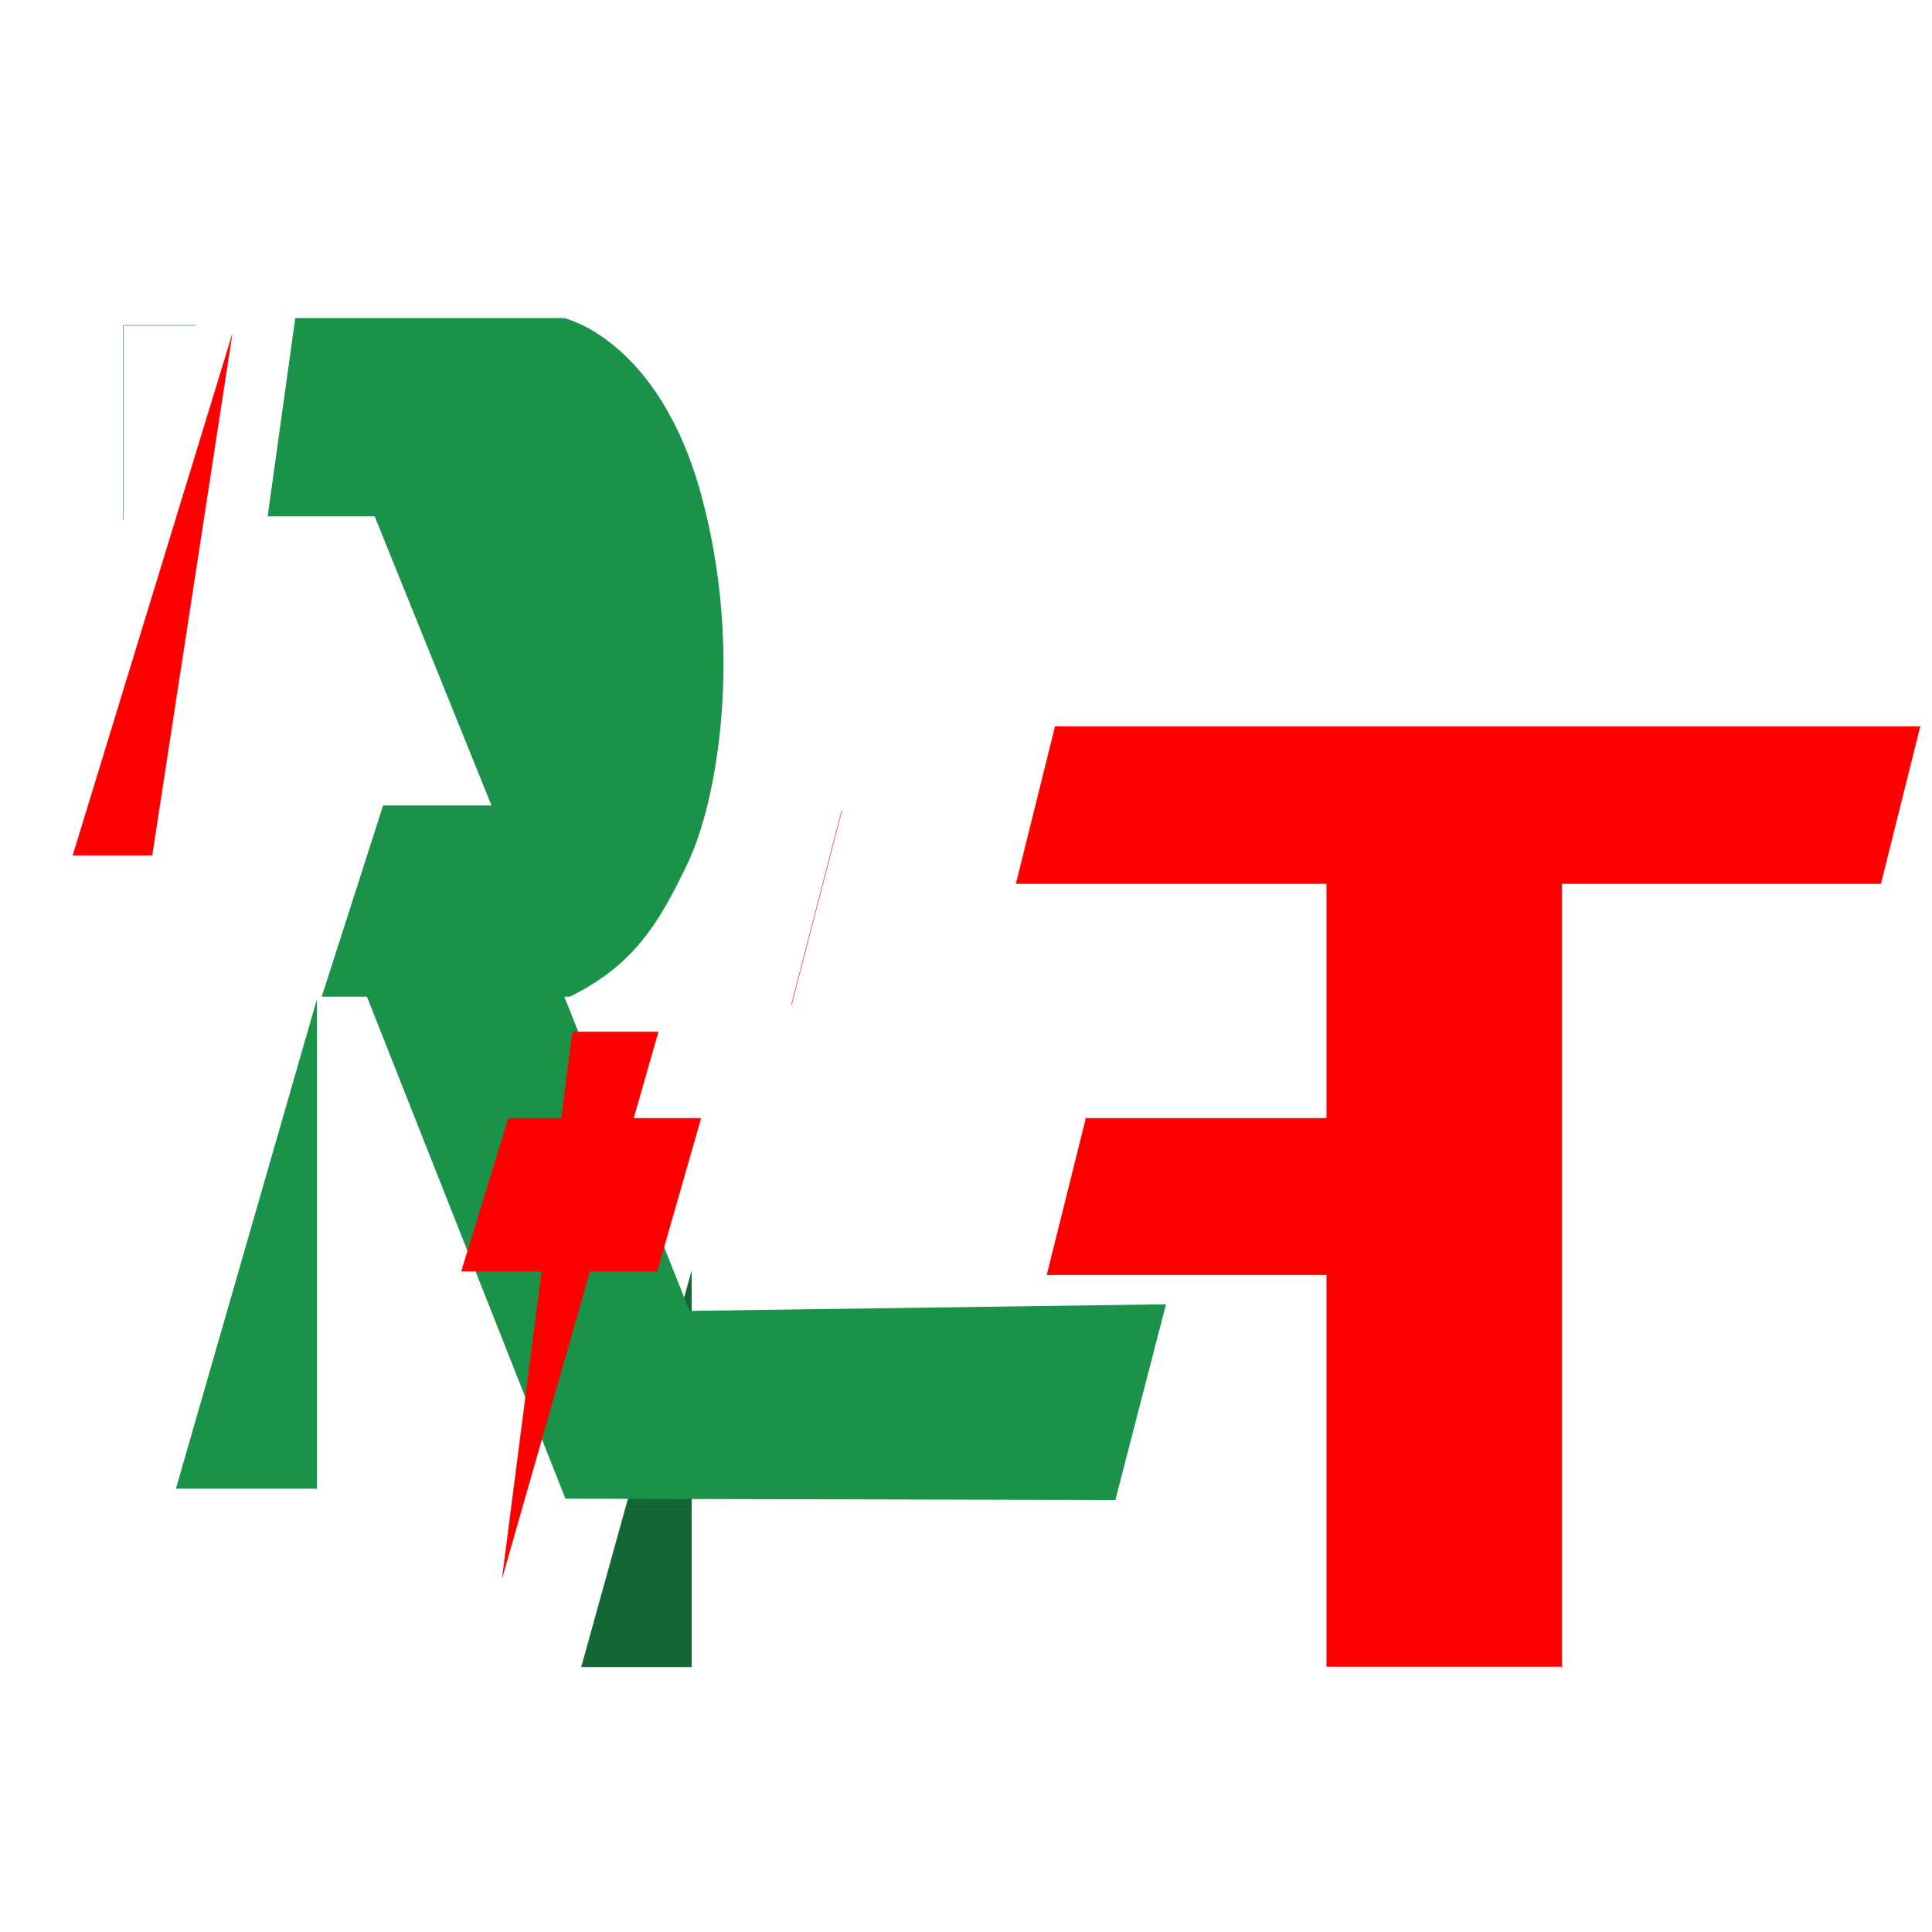
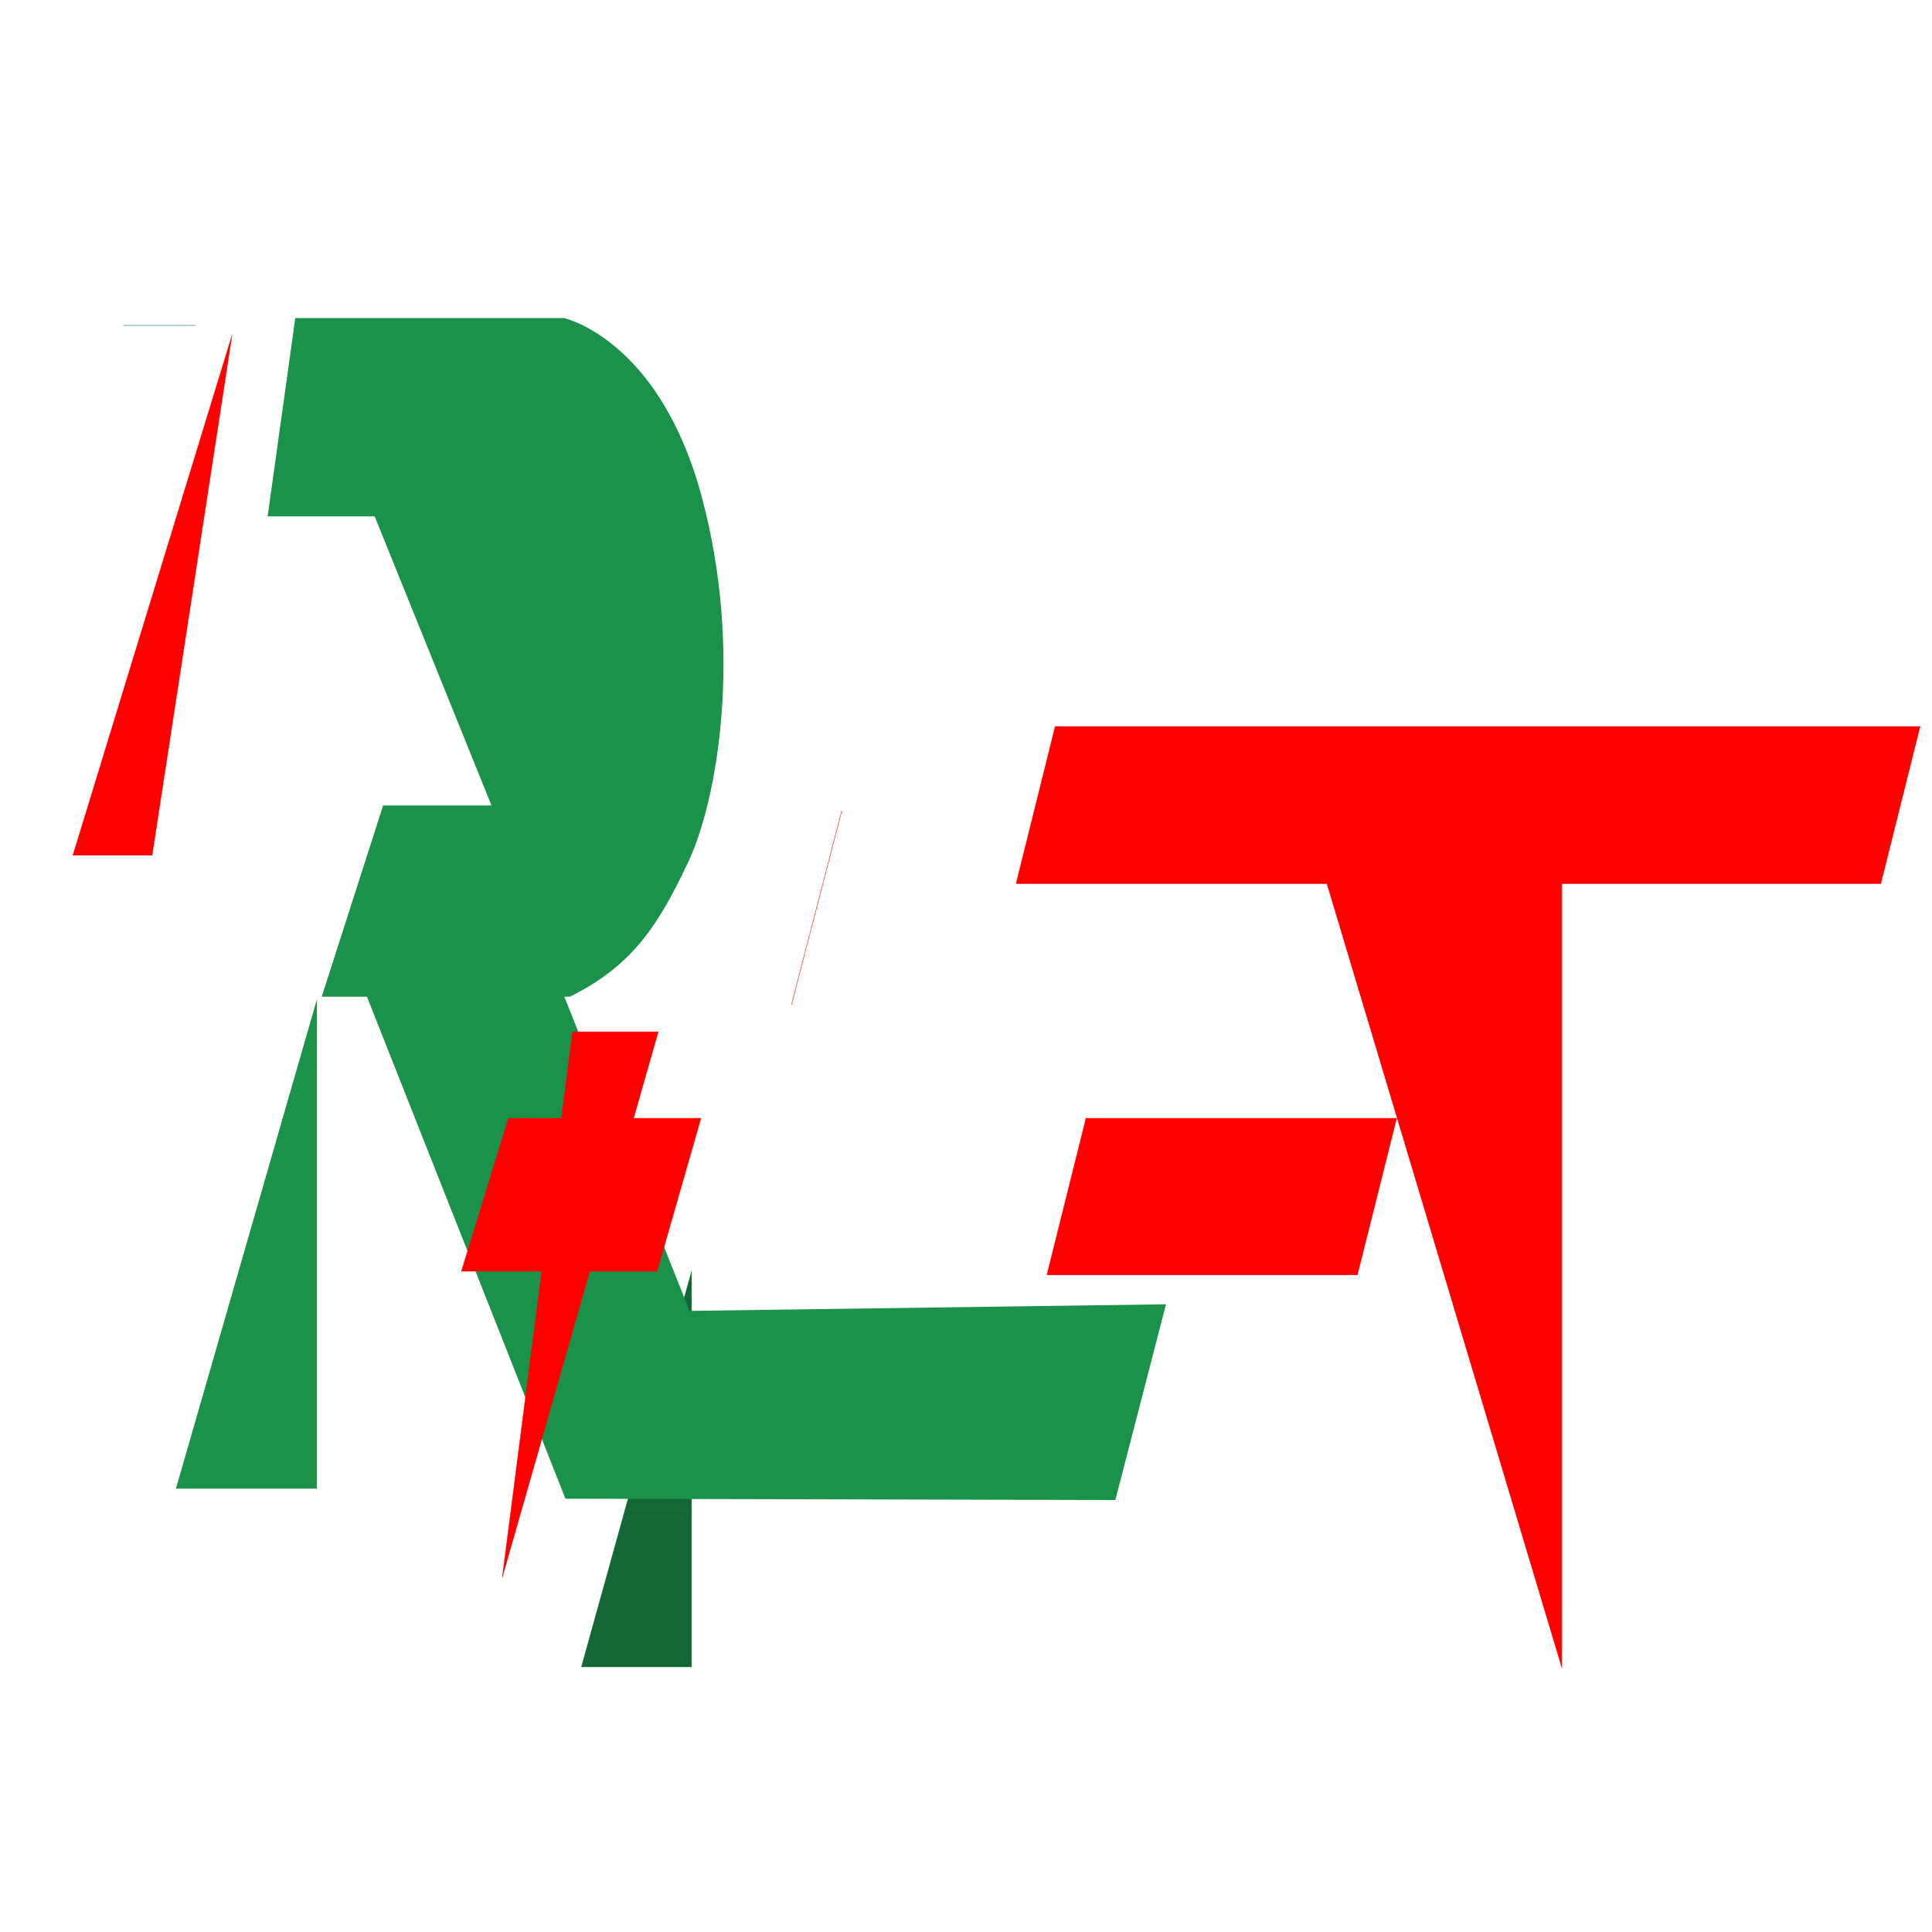
<svg xmlns="http://www.w3.org/2000/svg" xmlns:ns1="http://www.inkscape.org/namespaces/inkscape" xmlns:ns2="http://sodipodi.sourceforge.net/DTD/sodipodi-0.dtd" width="32" height="32" viewBox="0 0 8.467 8.467" version="1.1" id="svg1" ns1:version="1.4.2 (f4327f4, 2025-05-13)" ns2:docname="favicon.svg">
  <ns2:namedview id="namedview1" pagecolor="#ffffff" bordercolor="#000000" borderopacity="0.25" ns1:showpageshadow="2" ns1:pageopacity="0.0" ns1:pagecheckerboard="0" ns1:deskcolor="#d1d1d1" ns1:document-units="px" ns1:zoom="11.01807" ns1:cx="-13.47786" ns1:cy="16.47294" ns1:window-width="1920" ns1:window-height="991" ns1:window-x="-9" ns1:window-y="-9" ns1:window-maximized="1" ns1:current-layer="layer1" />
  <defs id="defs1">
    <clipPath clipPathUnits="userSpaceOnUse" id="clipPath2">
      <path d="M 763,0 H 4196 V 7015 H 763 V 0" transform="translate(-2.0833333e-5,2.0833333e-4)" id="path2" />
    </clipPath>
    <clipPath clipPathUnits="userSpaceOnUse" id="clipPath127">
      <path d="M 763,0 H 4196 V 7015 H 763 V 0" transform="translate(-2.0833333e-5,2.0833333e-4)" id="path127" />
    </clipPath>
    <clipPath clipPathUnits="userSpaceOnUse" id="clipPath135">
      <path d="M 763,0 H 4196 V 7015 H 763 V 0" transform="translate(-2.0833333e-5,2.0833333e-4)" id="path135" />
    </clipPath>
    <clipPath clipPathUnits="userSpaceOnUse" id="clipPath147">
      <path d="M 763,0 H 4196 V 7015 H 763 V 0" transform="translate(-2.0833333e-5,2.0833333e-4)" id="path147" />
    </clipPath>
    <clipPath clipPathUnits="userSpaceOnUse" id="clipPath149">
      <path d="M 763,0 H 4196 V 7015 H 763 V 0" transform="translate(-2.0833333e-5,2.0833333e-4)" id="path149" />
    </clipPath>
    <clipPath clipPathUnits="userSpaceOnUse" id="clipPath173">
      <path d="M 763,0 H 4196 V 7015 H 763 V 0" transform="translate(-2.0833333e-5,2.0833333e-4)" id="path173" />
    </clipPath>
    <clipPath clipPathUnits="userSpaceOnUse" id="clipPath175">
      <path d="M 763,0 H 4196 V 7015 H 763 V 0" transform="translate(-2.0833333e-5,2.0833333e-4)" id="path175" />
    </clipPath>
    <clipPath clipPathUnits="userSpaceOnUse" id="clipPath145">
      <path d="M 763,0 H 4196 V 7015 H 763 V 0" transform="translate(-2.0833333e-5,2.0833333e-4)" id="path145" />
    </clipPath>
    <clipPath clipPathUnits="userSpaceOnUse" id="clipPath171">
      <path d="M 763,0 H 4196 V 7015 H 763 V 0" transform="matrix(0,-0.16,-0.16,0,1122.667,793.333)" id="path171" />
    </clipPath>
    <clipPath clipPathUnits="userSpaceOnUse" id="clipPath170">
      <path d="M 763,0 H 4196 V 7015 H 763 V 0" transform="translate(-2.0833333e-5,2.0833333e-4)" id="path170" />
    </clipPath>
  </defs>
  <g ns1:label="Layer 1" ns1:groupmode="layer" id="layer1">
    <path id="path1" d="m 3688,6467 v -245 l -344,245 z" style="fill:#1b924a;fill-opacity:1;fill-rule:nonzero;stroke:#136734;stroke-width:1;stroke-linecap:butt;stroke-linejoin:miter;stroke-miterlimit:10;stroke-dasharray:none;stroke-opacity:1" transform="matrix(0,-0.002,-0.001,0,8.836,10.559)" clip-path="url(#clipPath2)" ns1:export-filename="path1.png" ns1:export-xdpi="14.109262" ns1:export-ydpi="14.109262" />
    <path id="path3" d="M 0.541,1.426 H 0.855" style="fill:none;stroke:#136734;stroke-width:0.002;stroke-linecap:round;stroke-linejoin:round;stroke-miterlimit:10;stroke-dasharray:none;stroke-opacity:1" />
    <path id="path126" d="m 2494,5805 h -523 v 292 z" style="fill:#136734;fill-opacity:1;fill-rule:nonzero;stroke:#136734;stroke-width:1;stroke-linecap:round;stroke-linejoin:miter;stroke-miterlimit:10;stroke-dasharray:none;stroke-opacity:1" transform="matrix(0,-0.002,-0.001,0,8.836,10.559)" clip-path="url(#clipPath127)" />
    <path id="path134" d="m 1971,5805 v 292 l -344,-292 z m 0,292 -344,-292 v 483 z" style="fill:#136734;fill-opacity:1;fill-rule:nonzero;stroke:#136734;stroke-width:1;stroke-linecap:round;stroke-linejoin:miter;stroke-miterlimit:10;stroke-dasharray:none;stroke-opacity:1" transform="matrix(0,-0.002,-0.001,0,8.836,10.559)" clip-path="url(#clipPath135)" />
-     <path id="path143" d="M 0.541,1.426 V 2.278" style="fill:none;stroke:#136734;stroke-width:0.002;stroke-linecap:round;stroke-linejoin:round;stroke-miterlimit:10;stroke-dasharray:none;stroke-opacity:1" />
    <path id="path144" d="M 3688,222 V 4013 L 3344,394 Z m 0,3791 -344,-3619 v 3790 z" style="fill:#ff0000;fill-opacity:1;fill-rule:nonzero;stroke:#ff0000;stroke-width:1;stroke-linecap:round;stroke-linejoin:miter;stroke-miterlimit:10;stroke-dasharray:none;stroke-opacity:1" transform="matrix(0,-0.002,-0.001,0,8.637,10.56)" clip-path="url(#clipPath145)" />
    <path id="path146" d="M 2829,2651 V 4013 L 2486,2823 Z m 0,1362 -343,-1190 v 1361 z" style="fill:#ff0000;fill-opacity:1;fill-rule:nonzero;stroke:#ff0000;stroke-width:1;stroke-linecap:round;stroke-linejoin:miter;stroke-miterlimit:10;stroke-dasharray:none;stroke-opacity:1" transform="matrix(0,-0.002,-0.001,0,8.772,10.559)" clip-path="url(#clipPath147)" />
-     <path id="path148" d="m 3344,1542 v 343 L 1627,1542 Z m 0,343 -1717,-343 v 343 z" style="fill:#ff0000;fill-opacity:1;fill-rule:nonzero;stroke:#ff0000;stroke-width:1;stroke-linecap:round;stroke-linejoin:miter;stroke-miterlimit:10;stroke-dasharray:none;stroke-opacity:1" transform="matrix(0,-0.002,-0.003,0,11.47,10.557)" clip-path="url(#clipPath149)" />
+     <path id="path148" d="m 3344,1542 v 343 L 1627,1542 Z v 343 z" style="fill:#ff0000;fill-opacity:1;fill-rule:nonzero;stroke:#ff0000;stroke-width:1;stroke-linecap:round;stroke-linejoin:miter;stroke-miterlimit:10;stroke-dasharray:none;stroke-opacity:1" transform="matrix(0,-0.002,-0.003,0,11.47,10.557)" clip-path="url(#clipPath149)" />
    <path id="path157" d="M 3.689,3.553 3.469,4.402" style="fill:none;stroke:#ff0000;stroke-width:0.002;stroke-linecap:round;stroke-linejoin:round;stroke-miterlimit:10;stroke-dasharray:none;stroke-opacity:1" />
    <path style="fill:#1b924a;fill-opacity:1;stroke:none;stroke-width:0.012;stroke-opacity:1" d="m 1.582,4.302 0.896,2.266 2.41,0.006 0.222,-0.858 -2.088,0.029 -0.564,-1.415 z" id="path179" ns2:nodetypes="ccccccc" />
    <path style="fill:#1b924a;fill-opacity:1;stroke:none;stroke-width:0.011;stroke-opacity:1" d="m 1.294,1.394 h 1.178 c 0,0 0.416,0.091 0.602,0.778 0.186,0.687 0.068,1.338 -0.057,1.604 C 2.891,4.042 2.78,4.229 2.497,4.368 H 1.41 L 1.679,3.53 H 2.154 L 1.642,2.263 H 1.173 Z" id="path180" ns2:nodetypes="ccssccccccc" />
    <path style="fill:#1b924a;fill-opacity:1;stroke:none;stroke-width:0.011;stroke-opacity:1" d="M 0.771,6.524 H 1.389 V 4.379 Z" id="path181" />
    <path id="path172" d="M 2494,6332 V 5956 L 1298,6640 Z" style="fill:#ff0000;fill-opacity:1;fill-rule:nonzero;stroke:#ff0000;stroke-width:1;stroke-linecap:round;stroke-linejoin:miter;stroke-miterlimit:10;stroke-dasharray:none;stroke-opacity:1" transform="matrix(0,-0.002,-0.001,0,8.841,9.51)" clip-path="url(#clipPath173)" />
    <path id="path174" d="m 2829,5764 v 844 l -335,-652 z m 0,844 -335,-652 v 858 z" style="fill:#ff0000;fill-opacity:1;fill-rule:nonzero;stroke:#ff0000;stroke-width:1;stroke-linecap:round;stroke-linejoin:miter;stroke-miterlimit:10;stroke-dasharray:none;stroke-opacity:1" transform="matrix(0,-0.002,-0.001,0,8.836,10.559)" clip-path="url(#clipPath175)" />
    <g id="g163" clip-path="url(#clipPath171)" transform="matrix(0.006,0,0,0.012,-0.073,-0.34)">
      <path id="path169" d="m 2829,6246 1188,-365 z m 1188,-365 -1188,365 v 362 z" style="fill:#ff0000;fill-opacity:1;fill-rule:nonzero;stroke:#ff0000;stroke-width:1;stroke-linecap:round;stroke-linejoin:miter;stroke-miterlimit:10;stroke-dasharray:none;stroke-opacity:1" transform="matrix(0,-0.16,-0.16,0,1122.667,793.333)" clip-path="url(#clipPath170)" />
    </g>
  </g>
</svg>